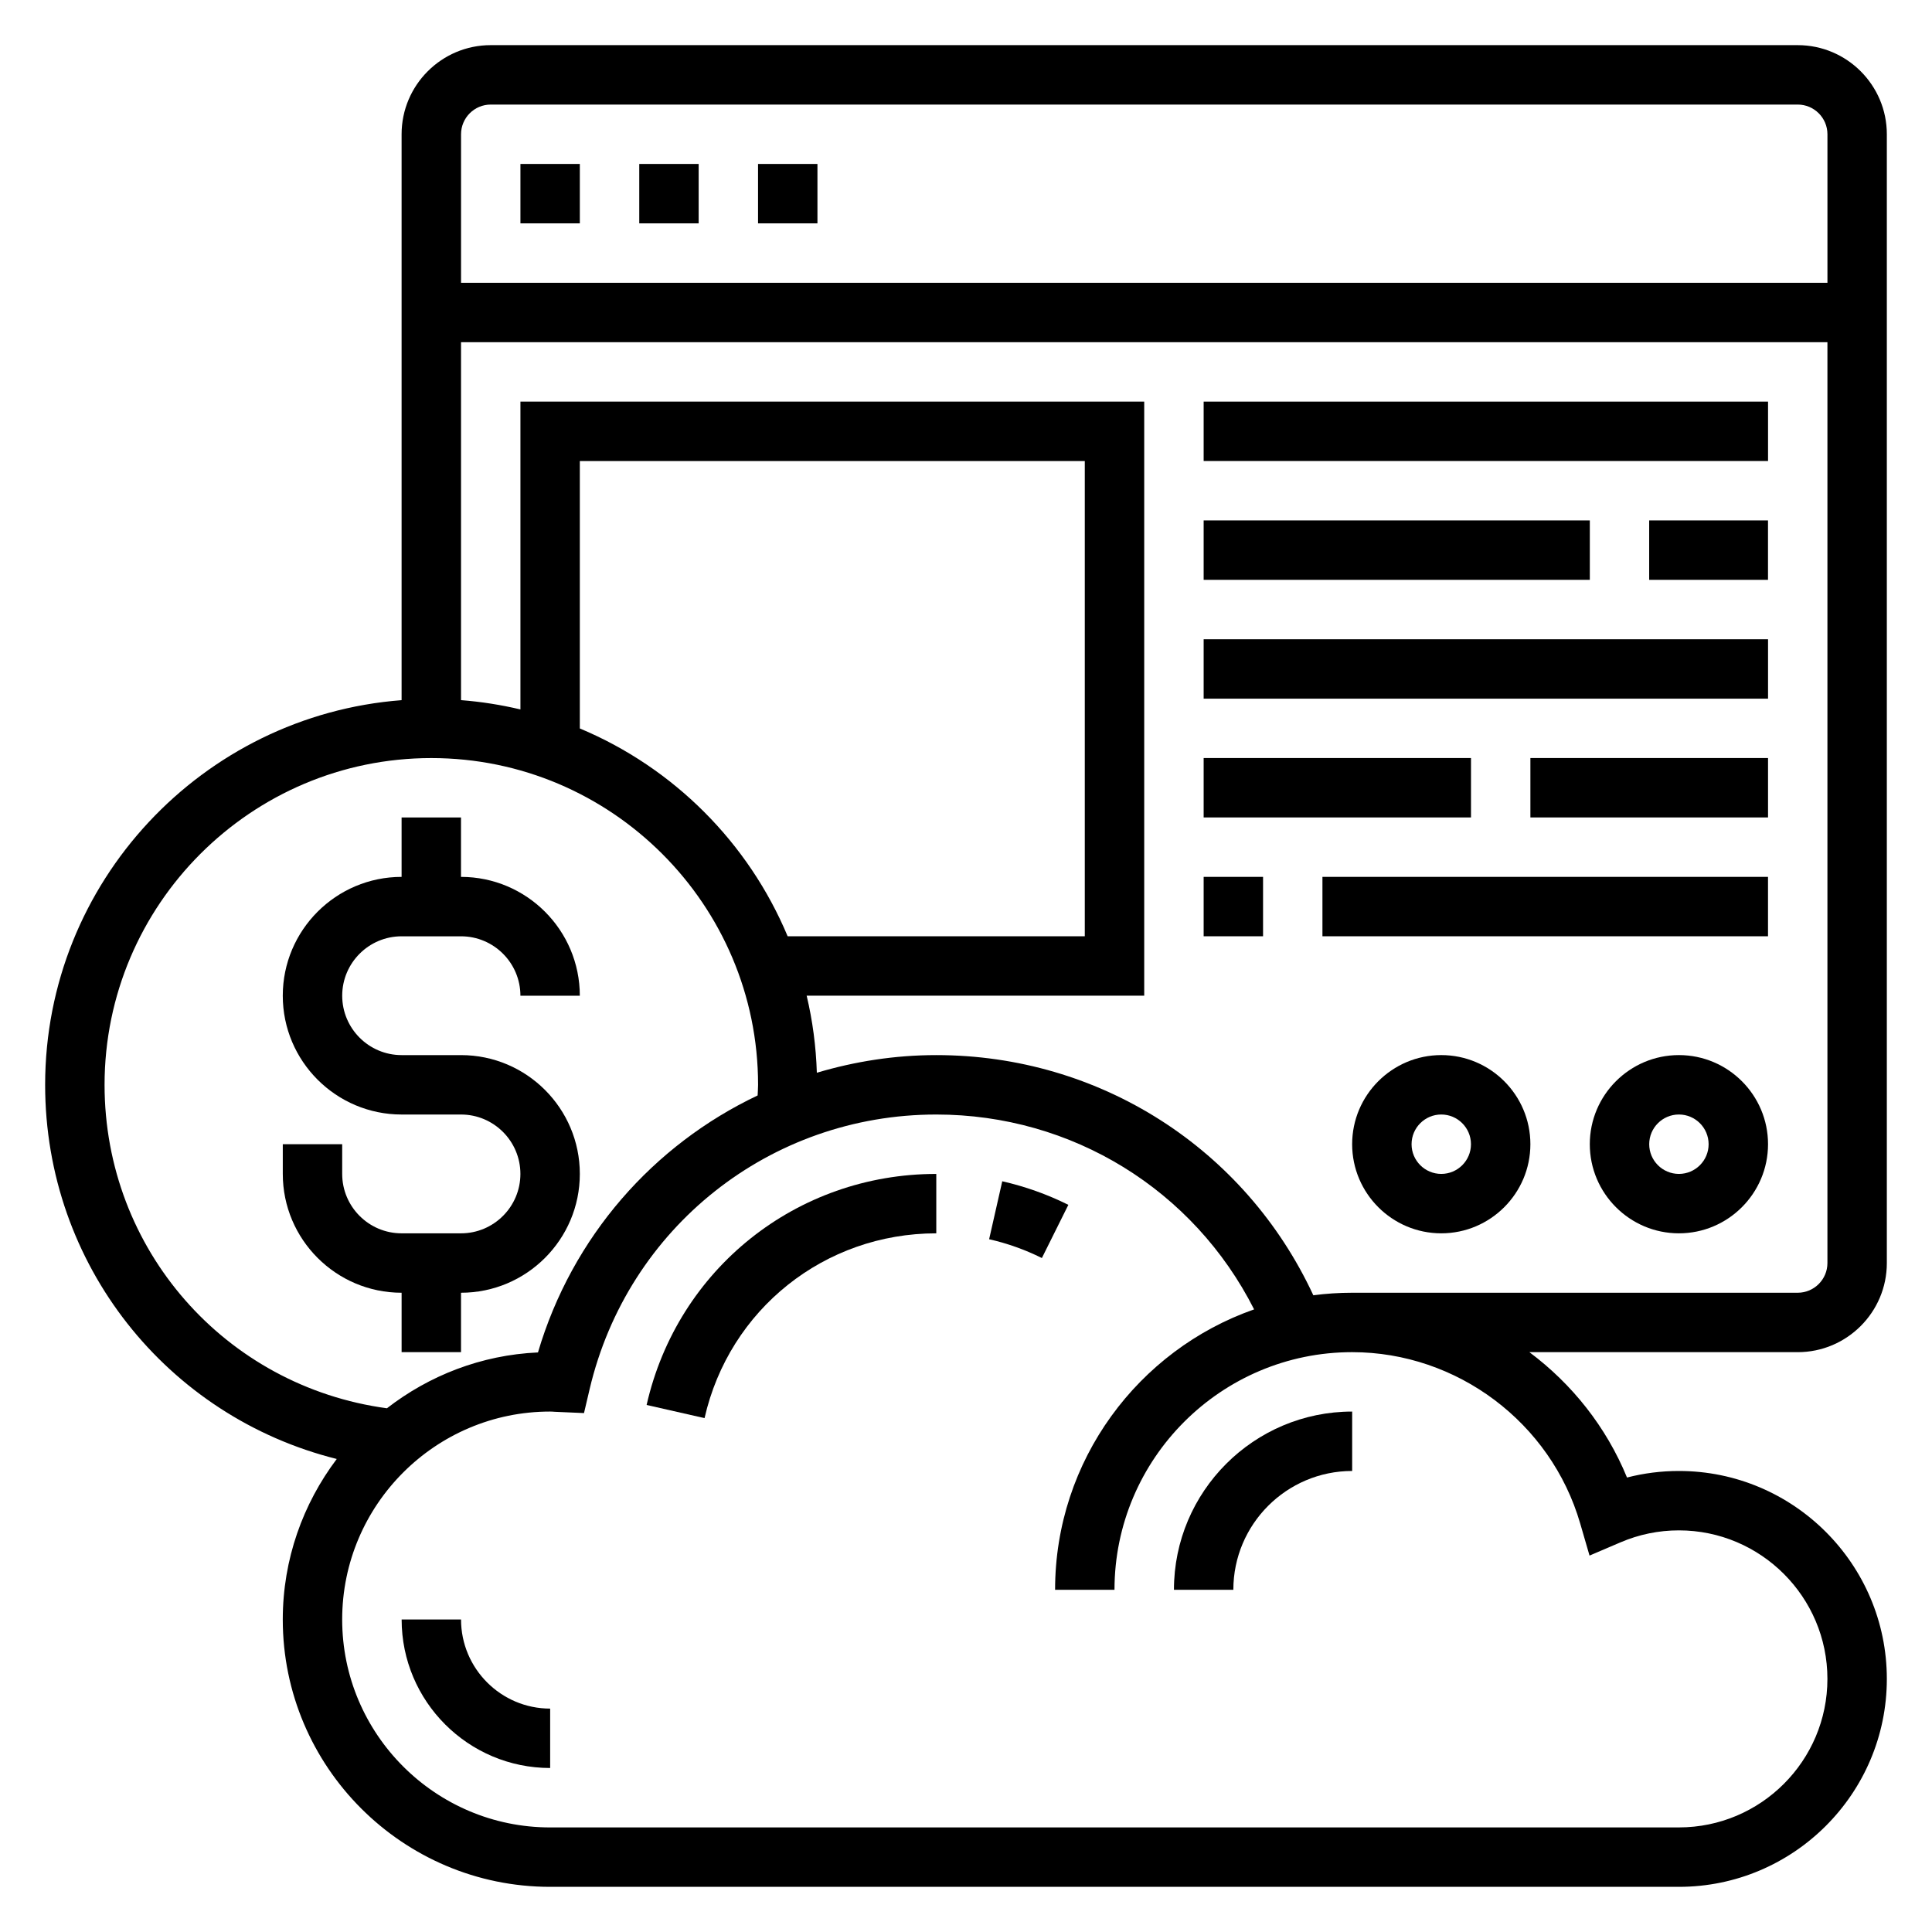
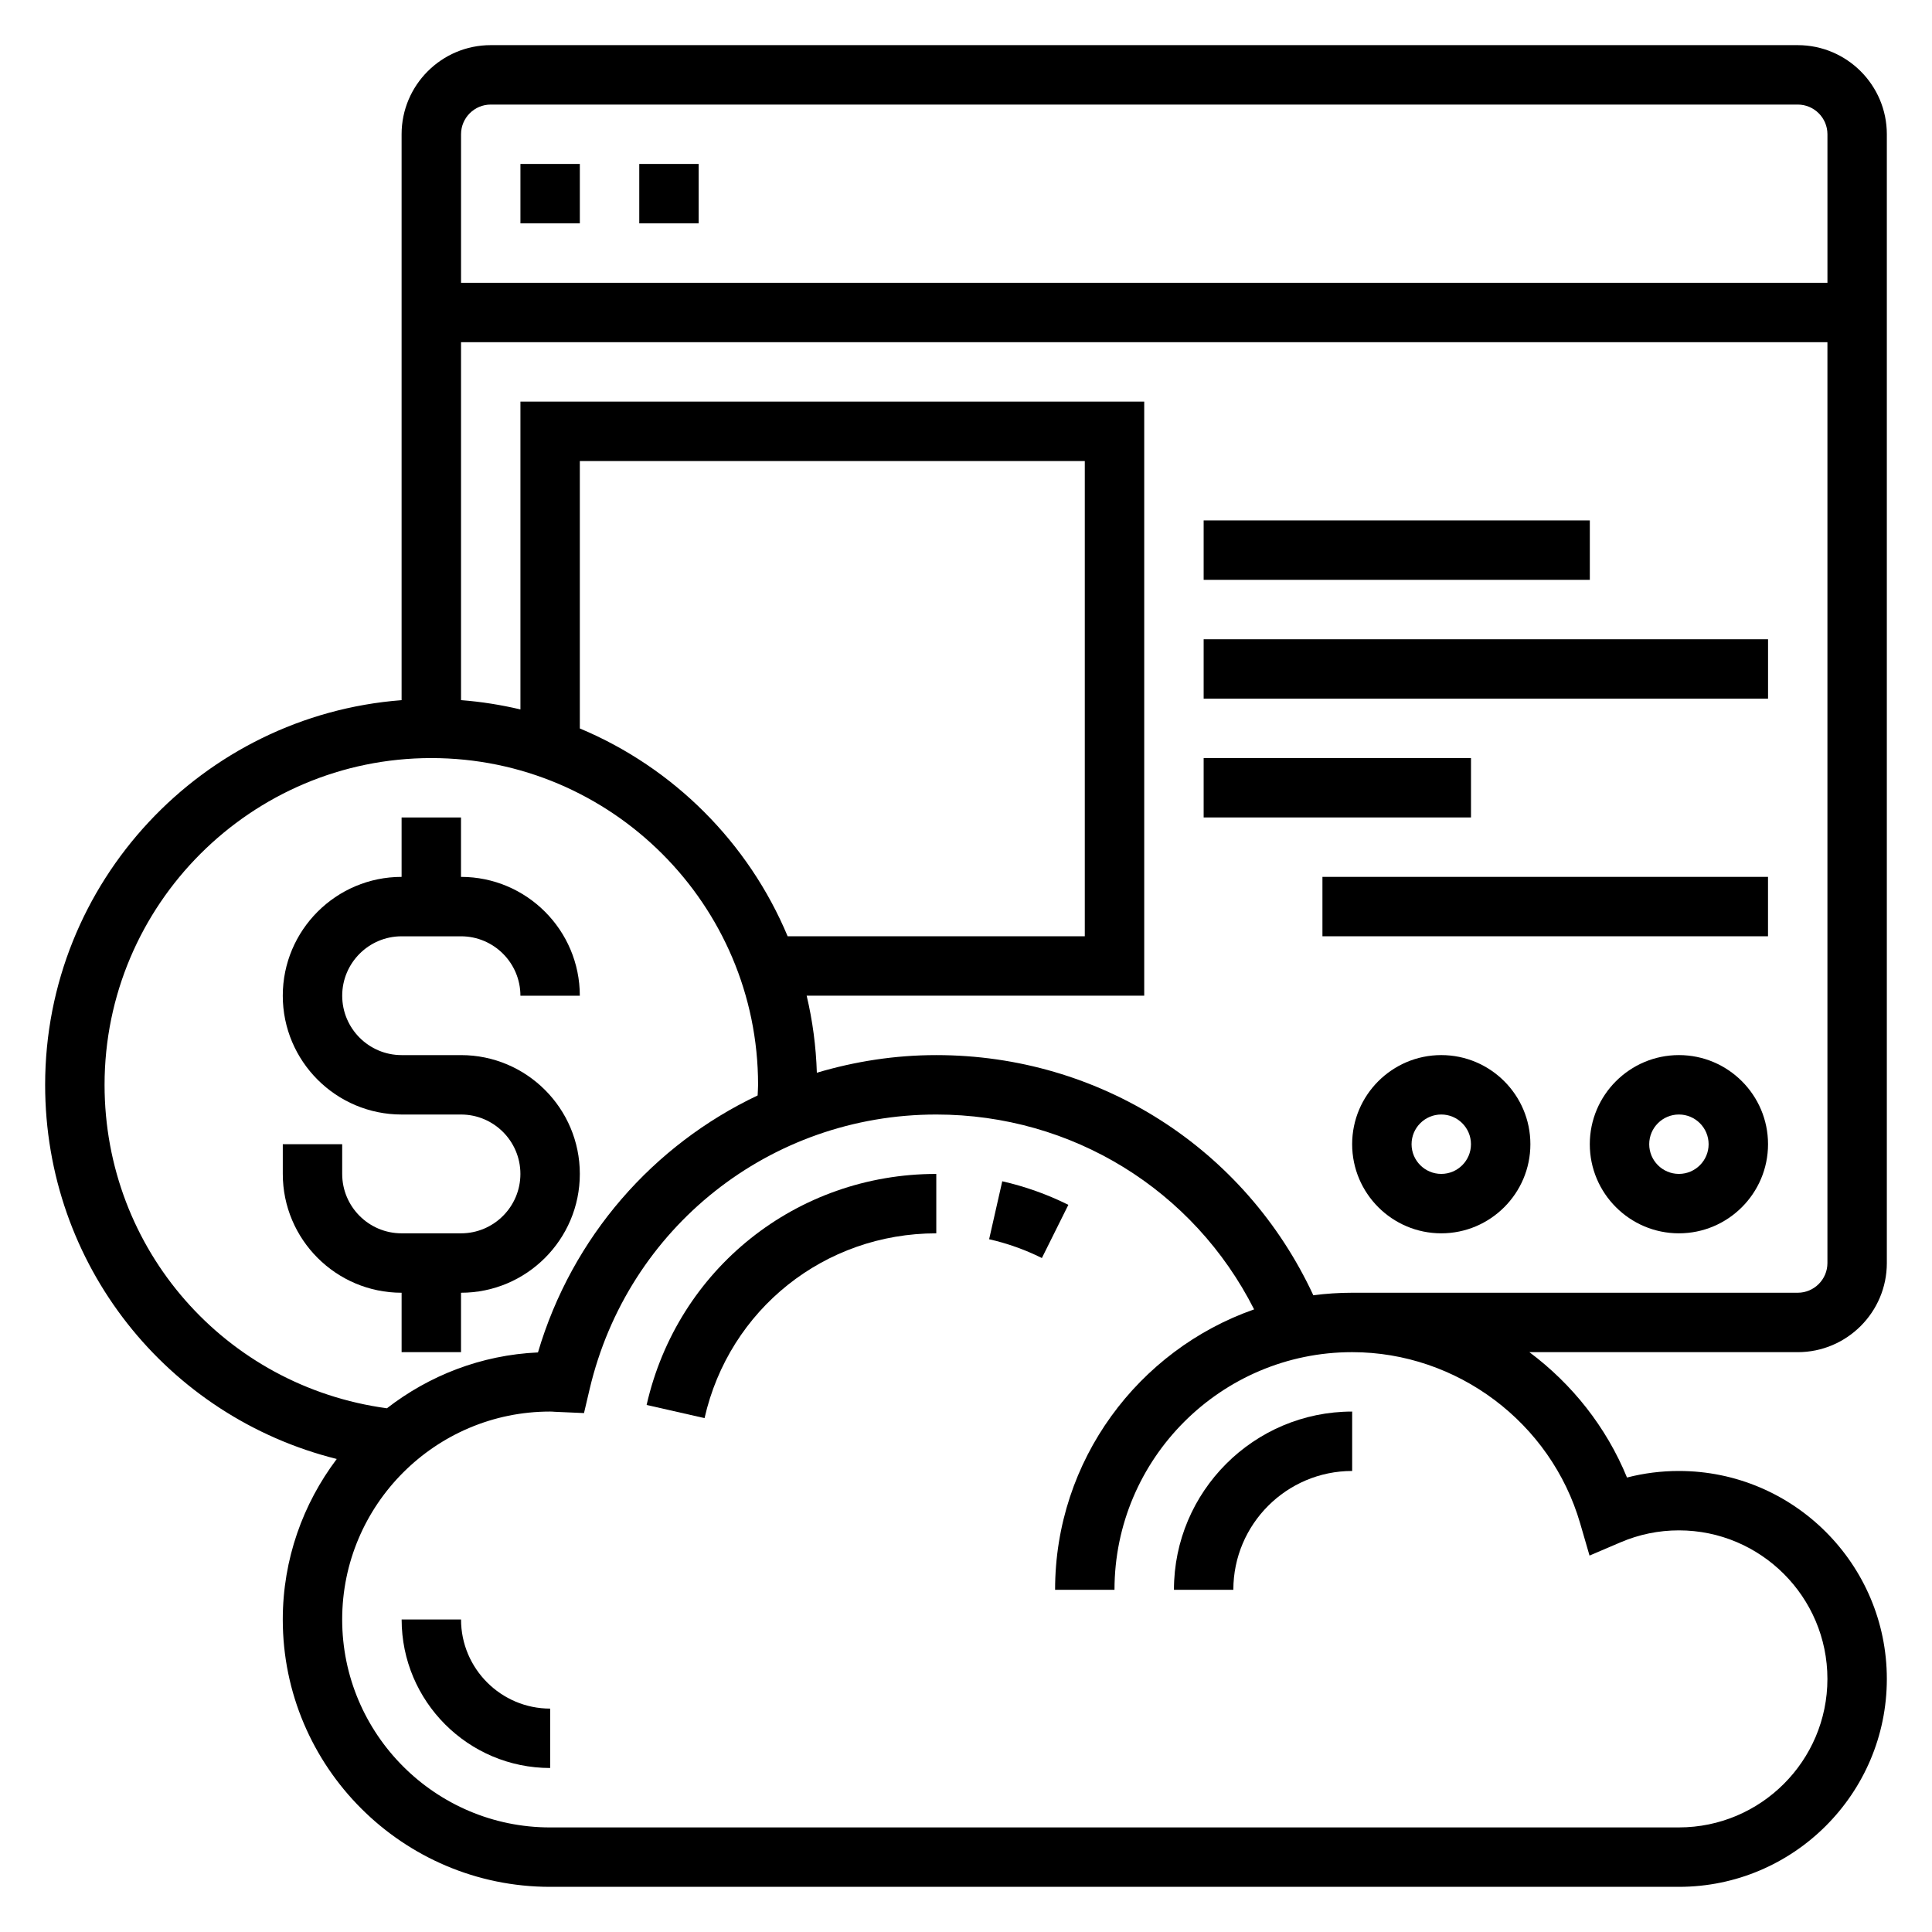
<svg xmlns="http://www.w3.org/2000/svg" fill="#000000" width="800px" height="800px" version="1.1" viewBox="144 144 512 512">
  <g>
    <path d="m644.03 478.72v-299.14c0-13.02-10.598-23.617-23.617-23.617h-346.37c-13.02 0-23.617 10.598-23.617 23.617v149.97c-52.75 4.047-94.465 48.168-94.465 101.94 0 47.688 32.348 87.93 77.281 99.156-8.941 11.859-14.305 26.574-14.305 42.539 0 39.07 31.789 70.848 70.848 70.848h299.14c30.387 0 55.105-24.727 55.105-55.105 0-30.379-24.719-55.105-55.105-55.105-4.676 0-9.281 0.582-13.754 1.738-5.496-13.406-14.578-24.797-25.875-33.227l71.117 0.004c13.02 0 23.617-10.598 23.617-23.617zm-369.98-307.01h346.37c4.336 0 7.871 3.527 7.871 7.871v39.359h-362.11v-39.359c0-4.344 3.531-7.871 7.871-7.871zm-102.34 259.78c0-47.742 38.848-86.594 86.594-86.594 47.742 0 86.594 38.848 86.594 86.594 0 0.945-0.086 1.875-0.117 2.816-27.629 13.105-49.145 37.406-58.215 68.102-15.051 0.676-28.844 6.133-40.027 14.801-42.852-5.805-74.828-42.086-74.828-85.719zm125.95-94.441v-70.871h133.82v125.95l-78.746-0.004c-10.383-24.82-30.258-44.695-55.078-55.078zm265.1 210.66 2.481 8.535 8.18-3.496c4.926-2.113 10.145-3.184 15.504-3.184 21.703 0 39.359 17.656 39.359 39.359s-17.656 39.359-39.359 39.359l-299.14 0.004c-30.387 0-55.105-24.727-55.105-55.105s24.719-55.105 55.105-55.105c0.41 0 0.82 0.031 1.219 0.062l7.762 0.34 1.488-6.336c10.086-42.848 47.863-72.785 91.867-72.785 36.031 0 68.219 19.996 84.23 51.641-30.676 10.754-52.742 40.004-52.742 74.312h15.742c0-34.723 28.254-62.977 62.977-62.977 27.816 0 52.668 18.656 60.43 45.375zm-70.715-60.449c-18.059-38.883-56.609-63.648-99.922-63.648-10.973 0-21.586 1.676-31.652 4.676-0.219-7.008-1.133-13.832-2.699-20.422l89.457 0.004v-157.44h-165.31v81.578c-5.117-1.211-10.367-2.047-15.742-2.465v-94.855h362.11v244.03c0 4.344-3.535 7.871-7.871 7.871h-118.08c-3.488 0-6.922 0.23-10.289 0.672z" />
    <path d="m281.92 187.45h15.742v15.742h-15.742z" />
-     <path d="m344.89 187.45h15.742v15.742h-15.742z" />
    <path d="m313.41 187.45h15.742v15.742h-15.742z" />
    <path d="m250.43 486.59v15.742h15.742v-15.742c17.367 0 31.488-14.121 31.488-31.488 0-17.367-14.121-31.488-31.488-31.488h-15.742c-8.684 0-15.742-7.062-15.742-15.742 0-8.684 7.062-15.742 15.742-15.742h15.742c8.684 0 15.742 7.062 15.742 15.742h15.742c0-17.367-14.121-31.488-31.488-31.488v-15.742h-15.742v15.742c-17.367 0-31.488 14.121-31.488 31.488 0 17.367 14.121 31.488 31.488 31.488h15.742c8.684 0 15.742 7.062 15.742 15.742 0 8.684-7.062 15.742-15.742 15.742h-15.742c-8.684 0-15.742-7.062-15.742-15.742v-7.871h-15.742v7.871c0 17.367 14.121 31.488 31.488 31.488z" />
    <path d="m315.36 516.33 15.352 3.488c6.539-28.828 31.793-48.973 61.414-48.973v-15.742c-37.02-0.004-68.586 25.18-76.766 61.227z" />
    <path d="m409.61 457.05-3.481 15.359c4.832 1.094 9.531 2.769 13.98 4.984l7.016-14.098c-5.566-2.773-11.461-4.867-17.516-6.246z" />
    <path d="m470.85 565.31c0-17.367 14.121-31.488 31.488-31.488v-15.742c-26.047 0-47.23 21.184-47.23 47.23z" />
    <path d="m266.18 573.18h-15.742c0 21.703 17.656 39.359 39.359 39.359v-15.742c-13.023 0-23.617-10.598-23.617-23.617z" />
-     <path d="m462.98 250.43h149.57v15.742h-149.57z" />
-     <path d="m581.05 281.92h31.488v15.742h-31.488z" />
    <path d="m462.98 281.92h102.34v15.742h-102.34z" />
    <path d="m462.98 313.41h149.57v15.742h-149.57z" />
-     <path d="m549.57 344.89h62.977v15.742h-62.977z" />
    <path d="m462.98 344.89h70.848v15.742h-70.848z" />
-     <path d="m462.98 376.38h15.742v15.742h-15.742z" />
    <path d="m494.46 376.38h118.08v15.742h-118.08z" />
    <path d="m588.93 423.61c-13.02 0-23.617 10.598-23.617 23.617s10.598 23.617 23.617 23.617 23.617-10.598 23.617-23.617-10.594-23.617-23.617-23.617zm0 31.488c-4.336 0-7.871-3.527-7.871-7.871s3.535-7.871 7.871-7.871c4.336 0 7.871 3.527 7.871 7.871 0.004 4.344-3.531 7.871-7.871 7.871z" />
    <path d="m525.95 423.61c-13.02 0-23.617 10.598-23.617 23.617s10.598 23.617 23.617 23.617 23.617-10.598 23.617-23.617-10.594-23.617-23.617-23.617zm0 31.488c-4.336 0-7.871-3.527-7.871-7.871s3.535-7.871 7.871-7.871c4.336 0 7.871 3.527 7.871 7.871 0.004 4.344-3.531 7.871-7.871 7.871z" />
  </g>
</svg>